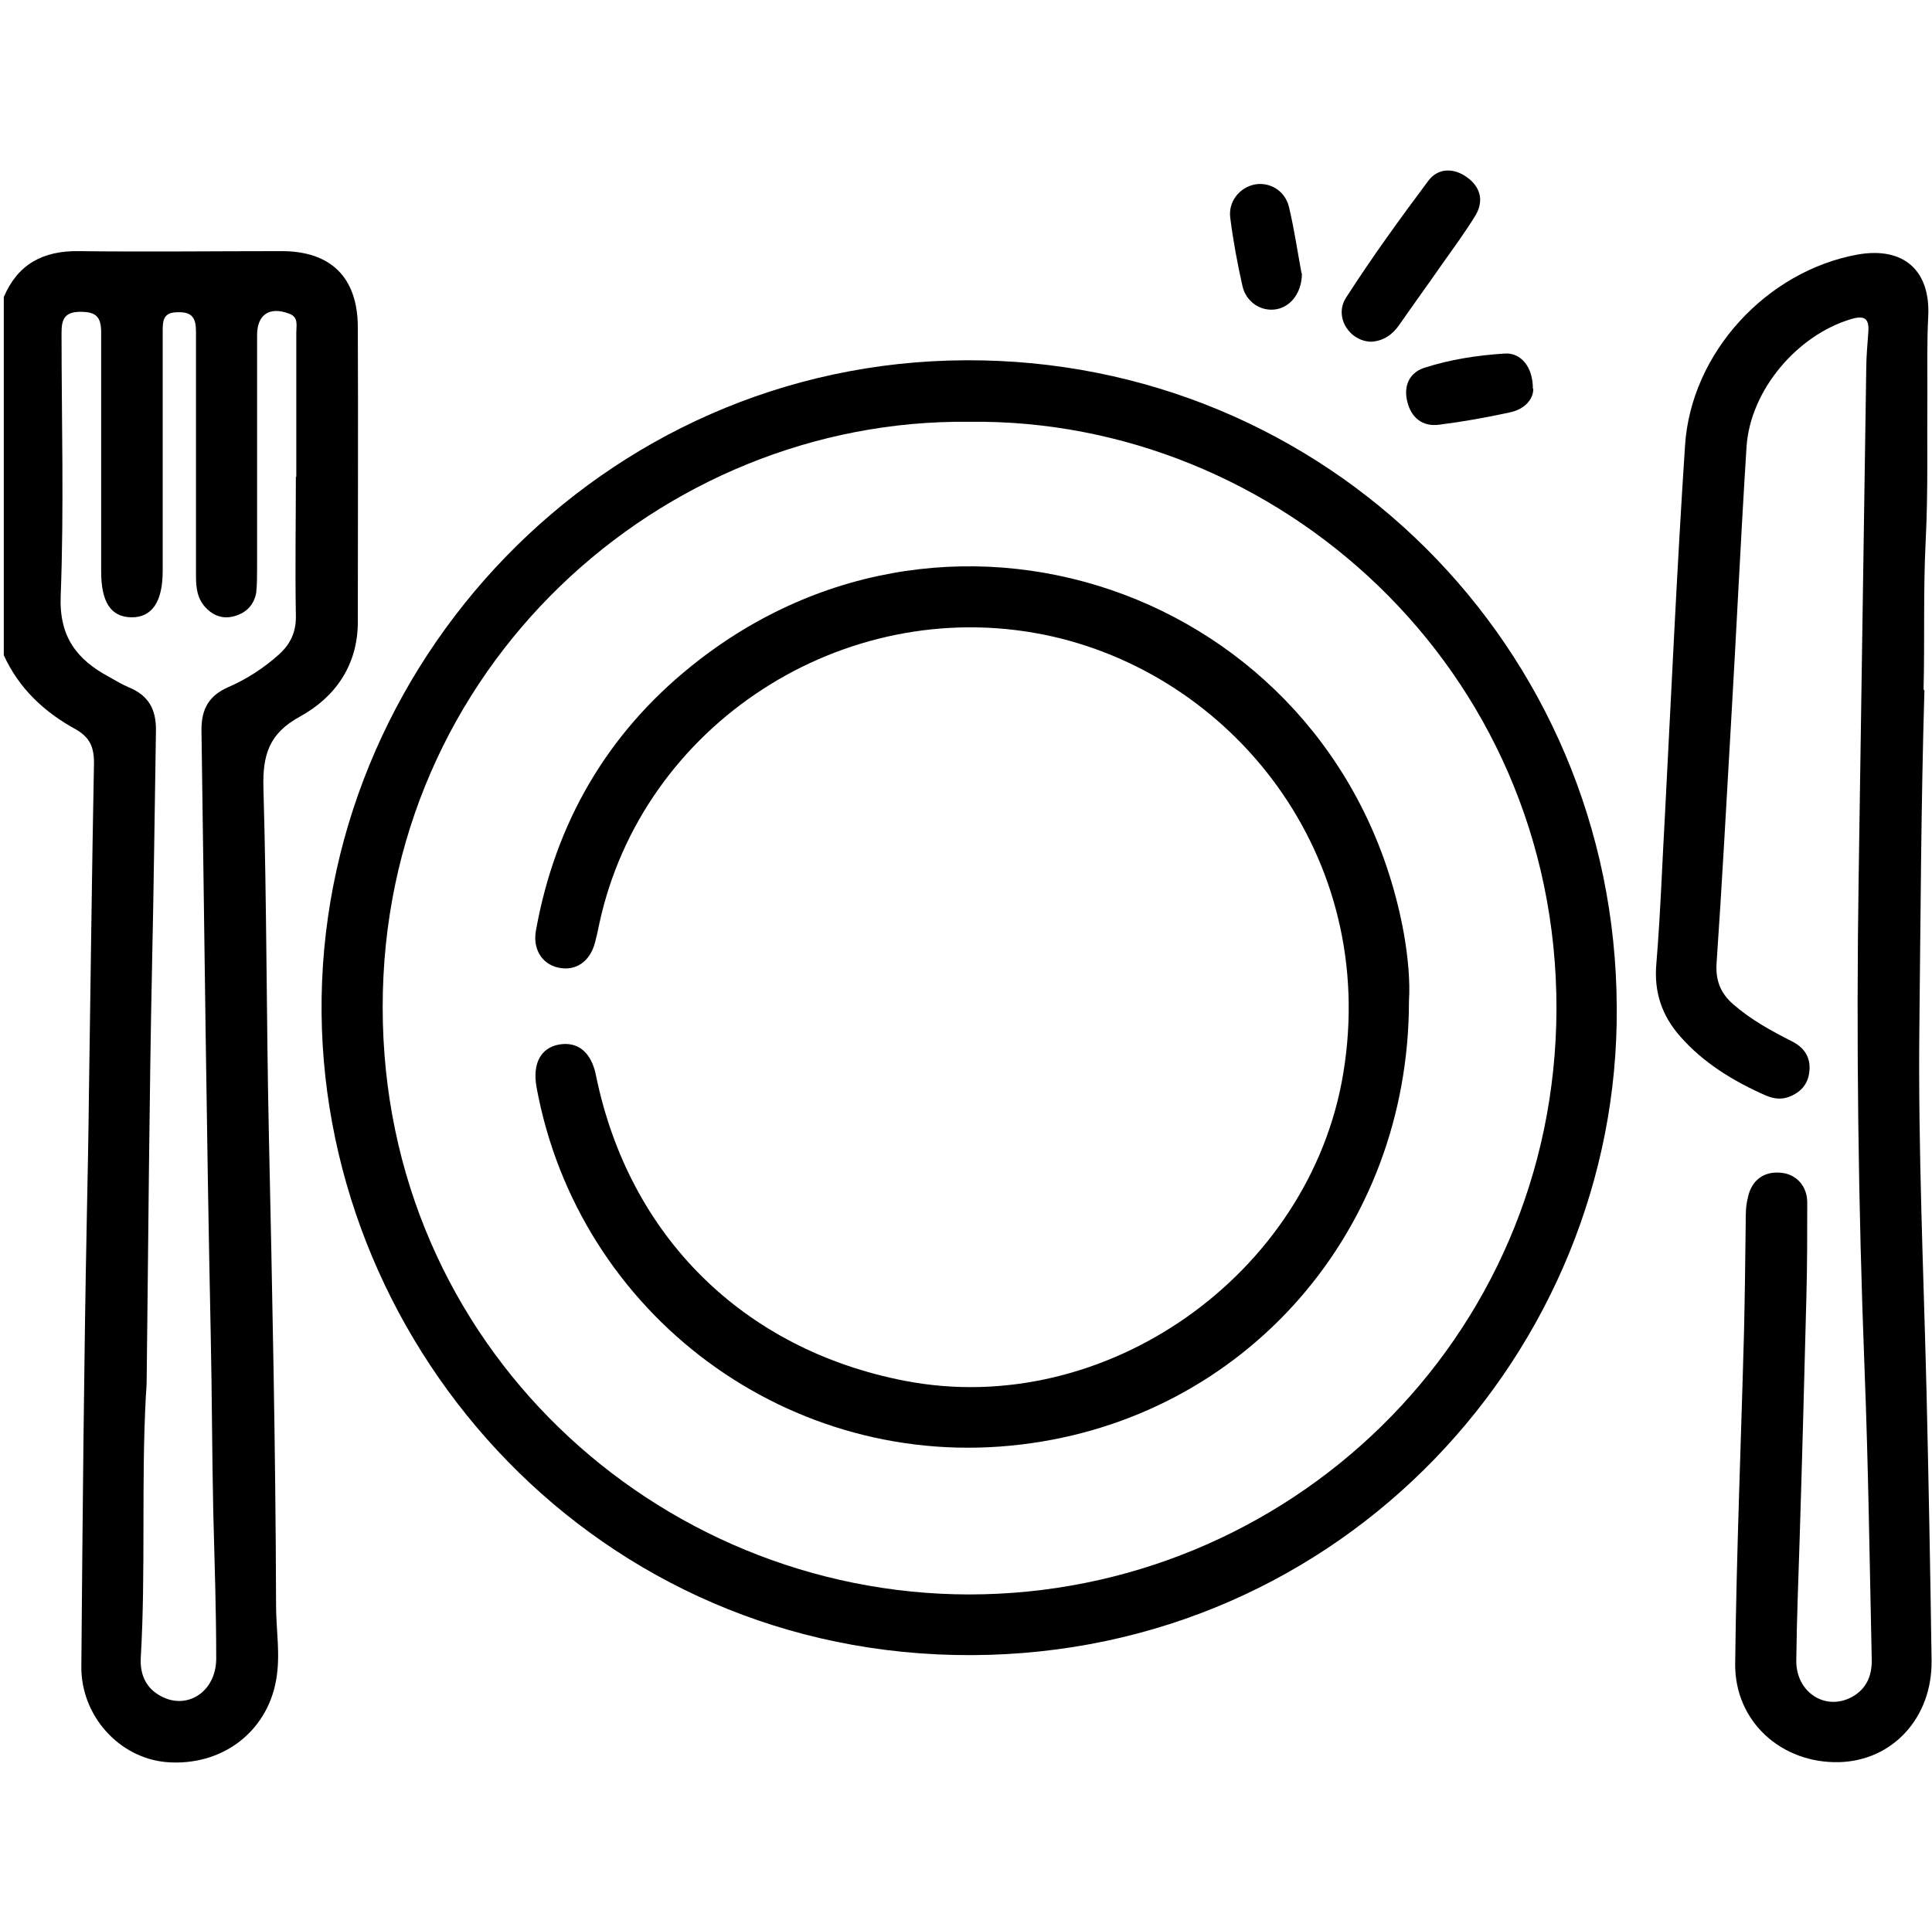
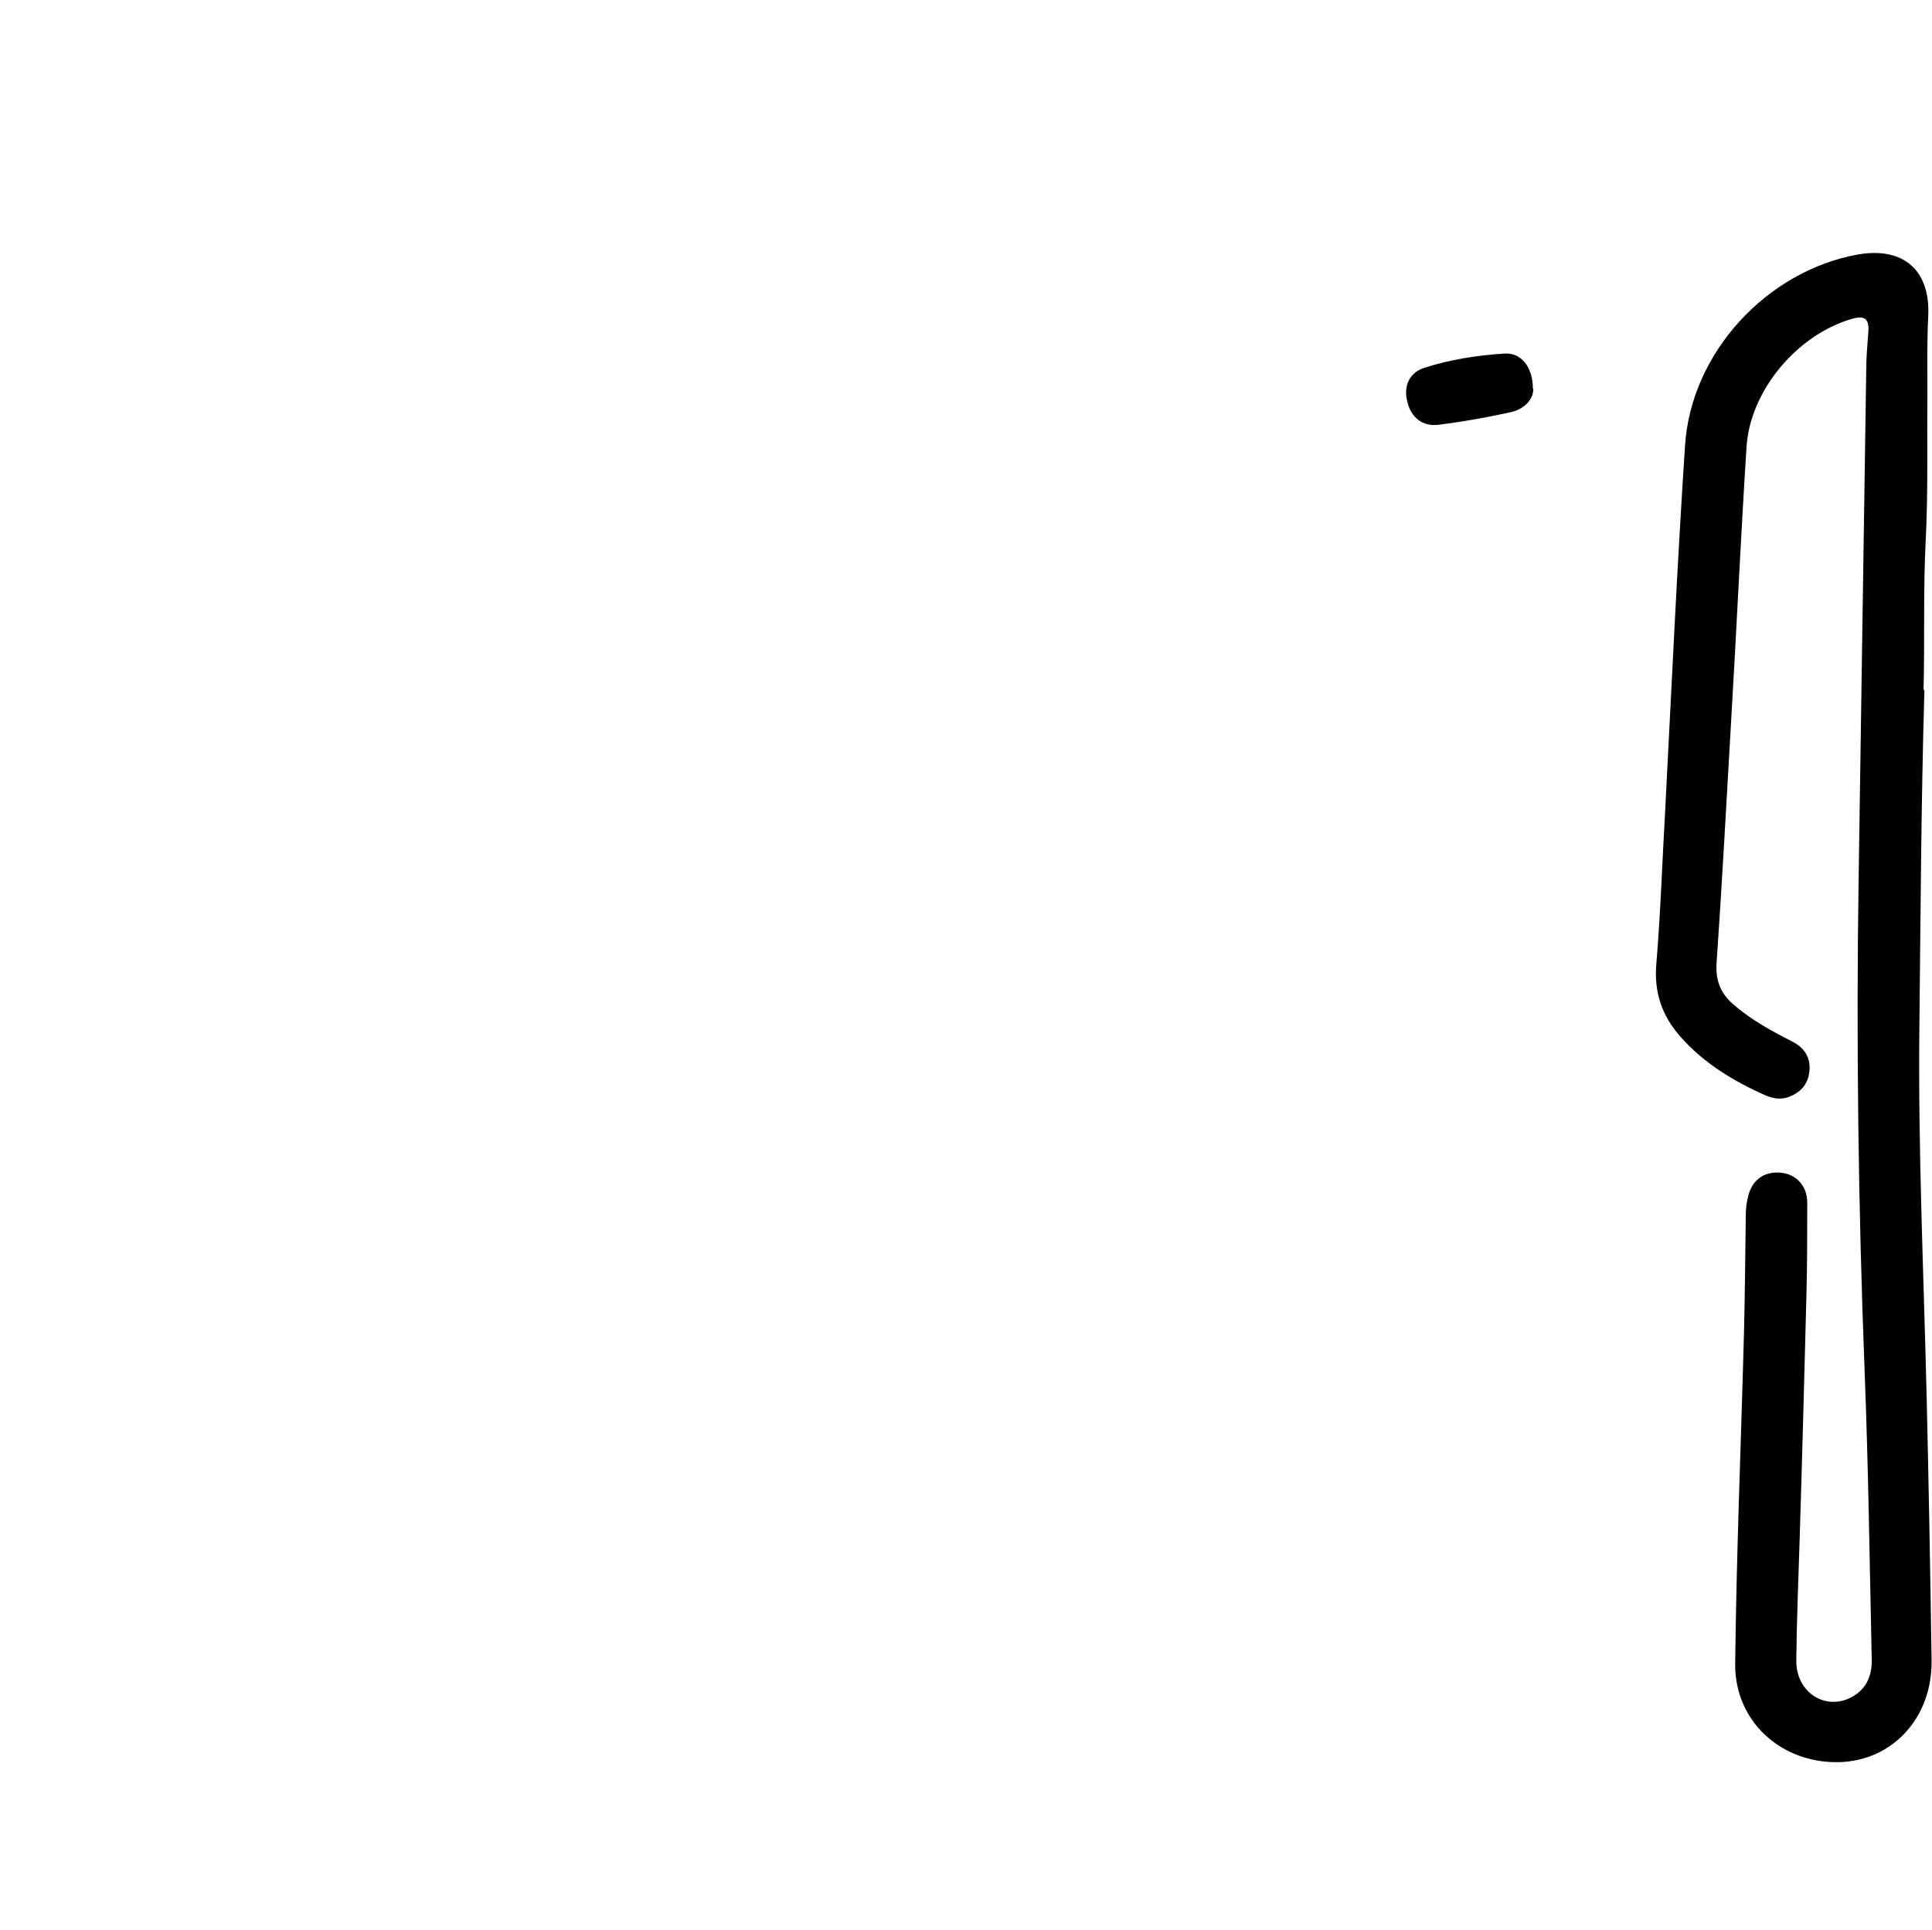
<svg xmlns="http://www.w3.org/2000/svg" id="Layer_1" data-name="Layer 1" viewBox="0 0 45.84 45.81">
  <defs>
    <style>
      .cls-1 {
        stroke-width: 0px;
      }
    </style>
  </defs>
-   <path class="cls-1" d="m.09,7.05c.33-.78.93-1.1,1.77-1.09,1.61.02,3.21,0,4.82,0,1.17,0,1.8.62,1.81,1.79.01,2.34,0,4.67,0,7.01,0,1.03-.54,1.79-1.38,2.25-.73.4-.88.91-.86,1.69.08,2.75.07,5.5.13,8.25.08,3.72.16,7.44.17,11.15,0,.59.11,1.18,0,1.78-.22,1.23-1.29,2.04-2.59,1.94-1.12-.09-2.04-1.09-2.03-2.27.03-3.56.06-7.11.13-10.66.02-.98.04-1.96.05-2.94.04-2.62.07-5.24.12-7.85,0-.37-.1-.6-.43-.79-.75-.41-1.35-.97-1.71-1.76V7.05Zm6.94,4.28c0-1.15,0-2.29,0-3.44,0-.17.06-.37-.18-.45-.46-.17-.75.03-.75.51,0,1.83,0,3.66,0,5.49,0,.21,0,.42-.02.62-.05.29-.23.48-.51.56-.27.08-.5,0-.69-.2-.2-.21-.23-.47-.23-.75,0-.88,0-1.76,0-2.63,0-1.06,0-2.11,0-3.17,0-.31-.08-.47-.43-.46-.36,0-.36.21-.36.47,0,1.89,0,3.78,0,5.67,0,.74-.26,1.11-.75,1.1-.48-.01-.71-.36-.71-1.09,0-1.89,0-3.78,0-5.67,0-.37-.12-.49-.49-.49-.37,0-.45.17-.45.49,0,2.08.06,4.17-.02,6.25-.04.97.38,1.51,1.14,1.92.16.09.31.18.47.25.47.19.66.52.65,1.04-.03,1.81-.05,3.63-.09,5.44-.07,3.32-.09,6.63-.13,9.95,0,.13-.01.27-.02.4-.11,2.07,0,4.14-.12,6.2-.02.35.09.68.42.88.64.4,1.37-.05,1.37-.86,0-1.16-.04-2.32-.07-3.48-.03-1.4-.03-2.8-.06-4.19-.1-4.79-.15-9.58-.22-14.37,0-.5.18-.81.63-1.01.44-.19.84-.45,1.2-.77.28-.25.42-.54.41-.94-.02-1.1,0-2.2,0-3.3Z" />
-   <path class="cls-1" d="m38.36,23.91c.06,8.12-6.49,15.34-15.31,15.37-8.85.03-15.34-7.2-15.42-15.23-.08-8.26,6.63-15.46,15.28-15.5,8.55-.04,15.42,6.81,15.45,15.36Zm-15.37-13.9c-7.31-.08-13.92,5.85-13.91,13.9,0,8.02,6.51,13.92,13.91,13.93,7.54,0,13.92-6.02,13.94-13.9.01-8.1-6.64-14.02-13.93-13.93Z" />
  <path class="cls-1" d="m45.66,16.39c-.08,2.68-.09,5.35-.12,8.03-.03,2.87.1,5.74.17,8.6.05,2.13.09,4.25.12,6.38.02,1.37-.93,2.39-2.2,2.42-1.36.03-2.47-.96-2.46-2.33.03-2.63.14-5.26.21-7.89.02-.86.03-1.73.04-2.59,0-.19,0-.39.05-.58.08-.41.37-.63.76-.6.37.02.65.3.65.71,0,.74,0,1.49-.02,2.23-.05,1.92-.1,3.84-.16,5.75-.03.97-.07,1.93-.08,2.9,0,.77.73,1.21,1.36.83.33-.2.44-.52.43-.88-.05-2.29-.08-4.58-.17-6.87-.15-3.9-.2-7.79-.14-11.69.06-4.02.12-8.03.18-12.05,0-.3.03-.59.05-.89.02-.31-.09-.39-.4-.3-1.29.38-2.4,1.69-2.49,3.03-.14,2.2-.24,4.39-.37,6.59-.11,1.88-.21,3.77-.34,5.65-.03.41.08.72.39.99.42.37.9.63,1.39.88.29.14.46.38.42.72-.03.31-.22.51-.51.61-.18.06-.35.03-.52-.04-.77-.34-1.48-.77-2.04-1.41-.43-.49-.62-1.05-.56-1.72.1-1.21.14-2.43.21-3.65.15-2.88.28-5.76.47-8.64.14-2.21,1.94-4.15,4.1-4.54,1.09-.19,1.73.38,1.67,1.48-.03.59-.02,1.19-.02,1.79-.01,1.18.02,2.35-.04,3.53-.06,1.18-.02,2.35-.05,3.52Z" />
-   <path class="cls-1" d="m32.55,8.11c-.53,0-.91-.59-.61-1.05.61-.95,1.27-1.86,1.95-2.77.23-.31.61-.31.92-.08.32.23.4.56.2.9-.24.39-.51.76-.78,1.14-.34.49-.69.97-1.03,1.46-.16.23-.37.38-.66.4Z" />
  <path class="cls-1" d="m36.38,9.23c0,.25-.21.49-.57.56-.55.12-1.11.22-1.67.29-.39.05-.66-.17-.75-.55-.09-.36.04-.68.4-.8.62-.2,1.27-.3,1.92-.34.38-.02.66.32.66.83Z" />
-   <path class="cls-1" d="m30.89,6.49c0,.45-.26.79-.61.85-.35.06-.71-.16-.8-.55-.12-.53-.22-1.07-.29-1.62-.05-.38.21-.71.57-.79.35-.07.72.13.82.52.13.54.21,1.1.3,1.58Z" />
-   <path class="cls-1" d="m33.43,23.76c0,5.45-3.88,9.88-9.19,10.52-5.49.67-10.52-3.07-11.51-8.48-.1-.56.1-.93.53-1.01.45-.08.77.18.88.73.78,3.82,3.5,6.51,7.33,7.25,4.75.92,9.61-2.52,10.4-7.29.86-5.17-2.64-9.52-7.11-10.42-4.75-.95-9.52,2.13-10.54,6.86-.03.15-.06.29-.1.44-.12.47-.47.7-.89.6-.38-.09-.6-.45-.51-.9.46-2.53,1.68-4.64,3.68-6.25,6.27-5.06,15.47-1.59,16.91,6.35.1.57.15,1.15.12,1.59Z" />
</svg>